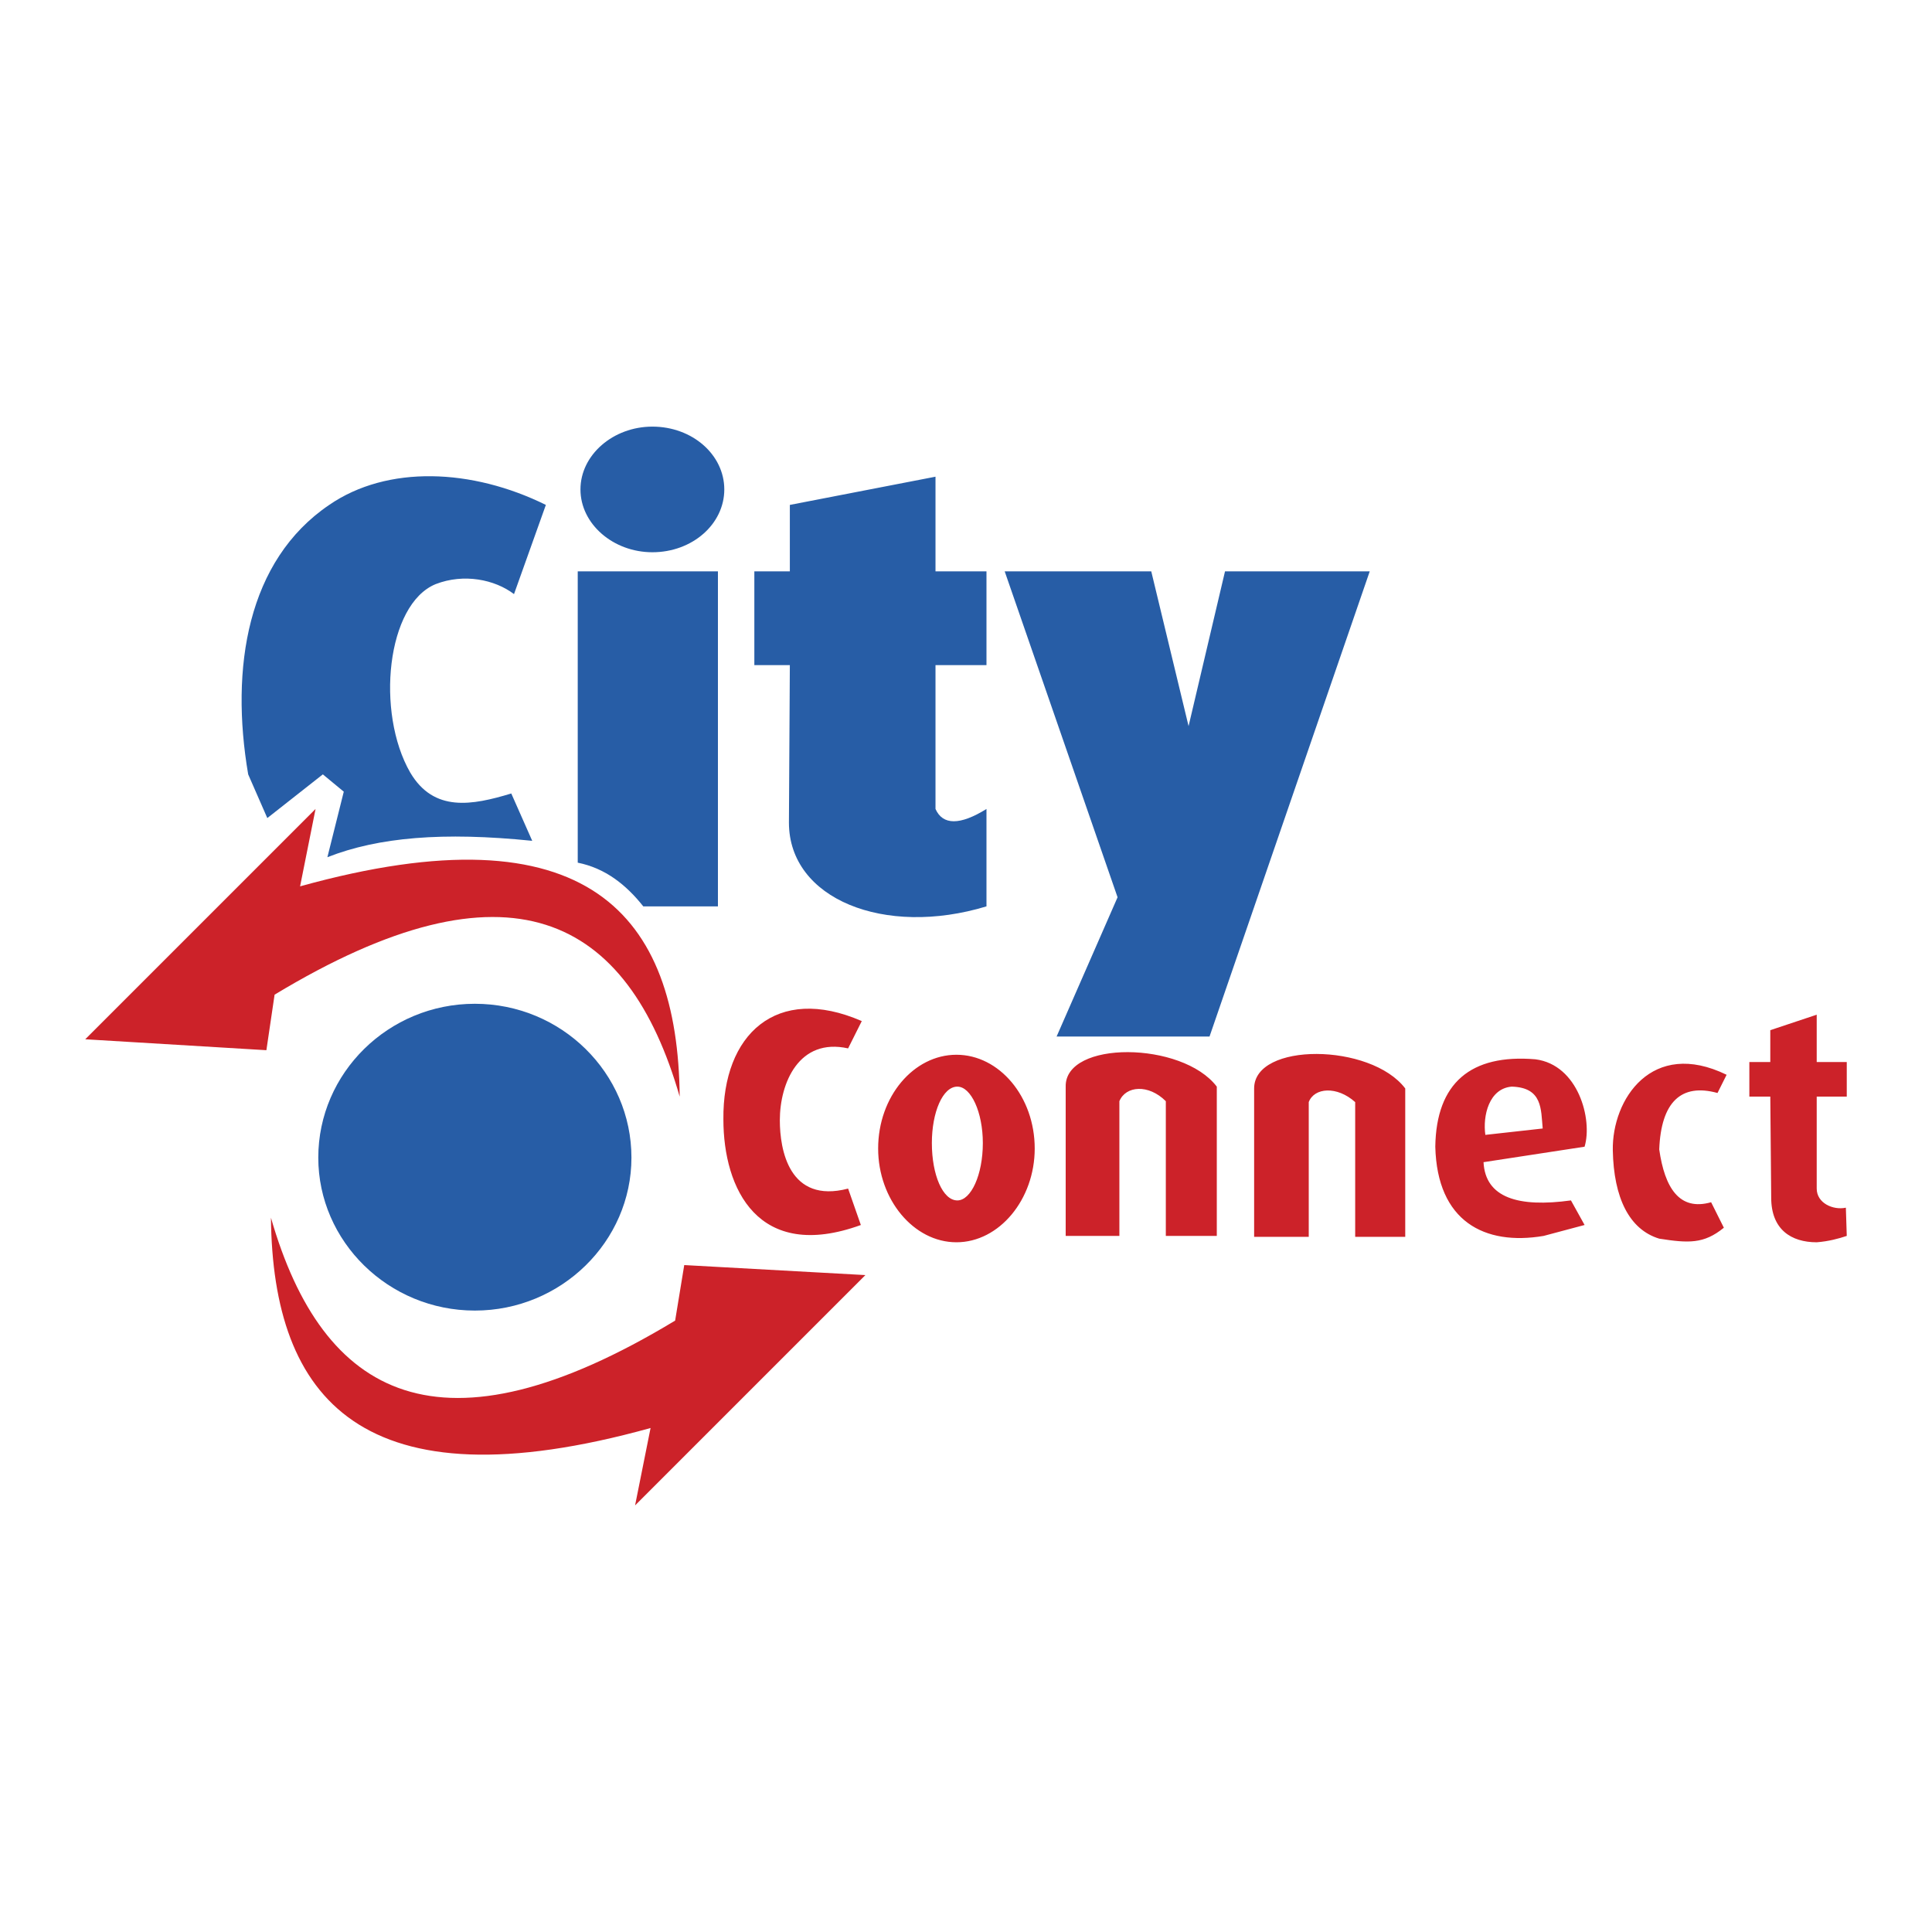
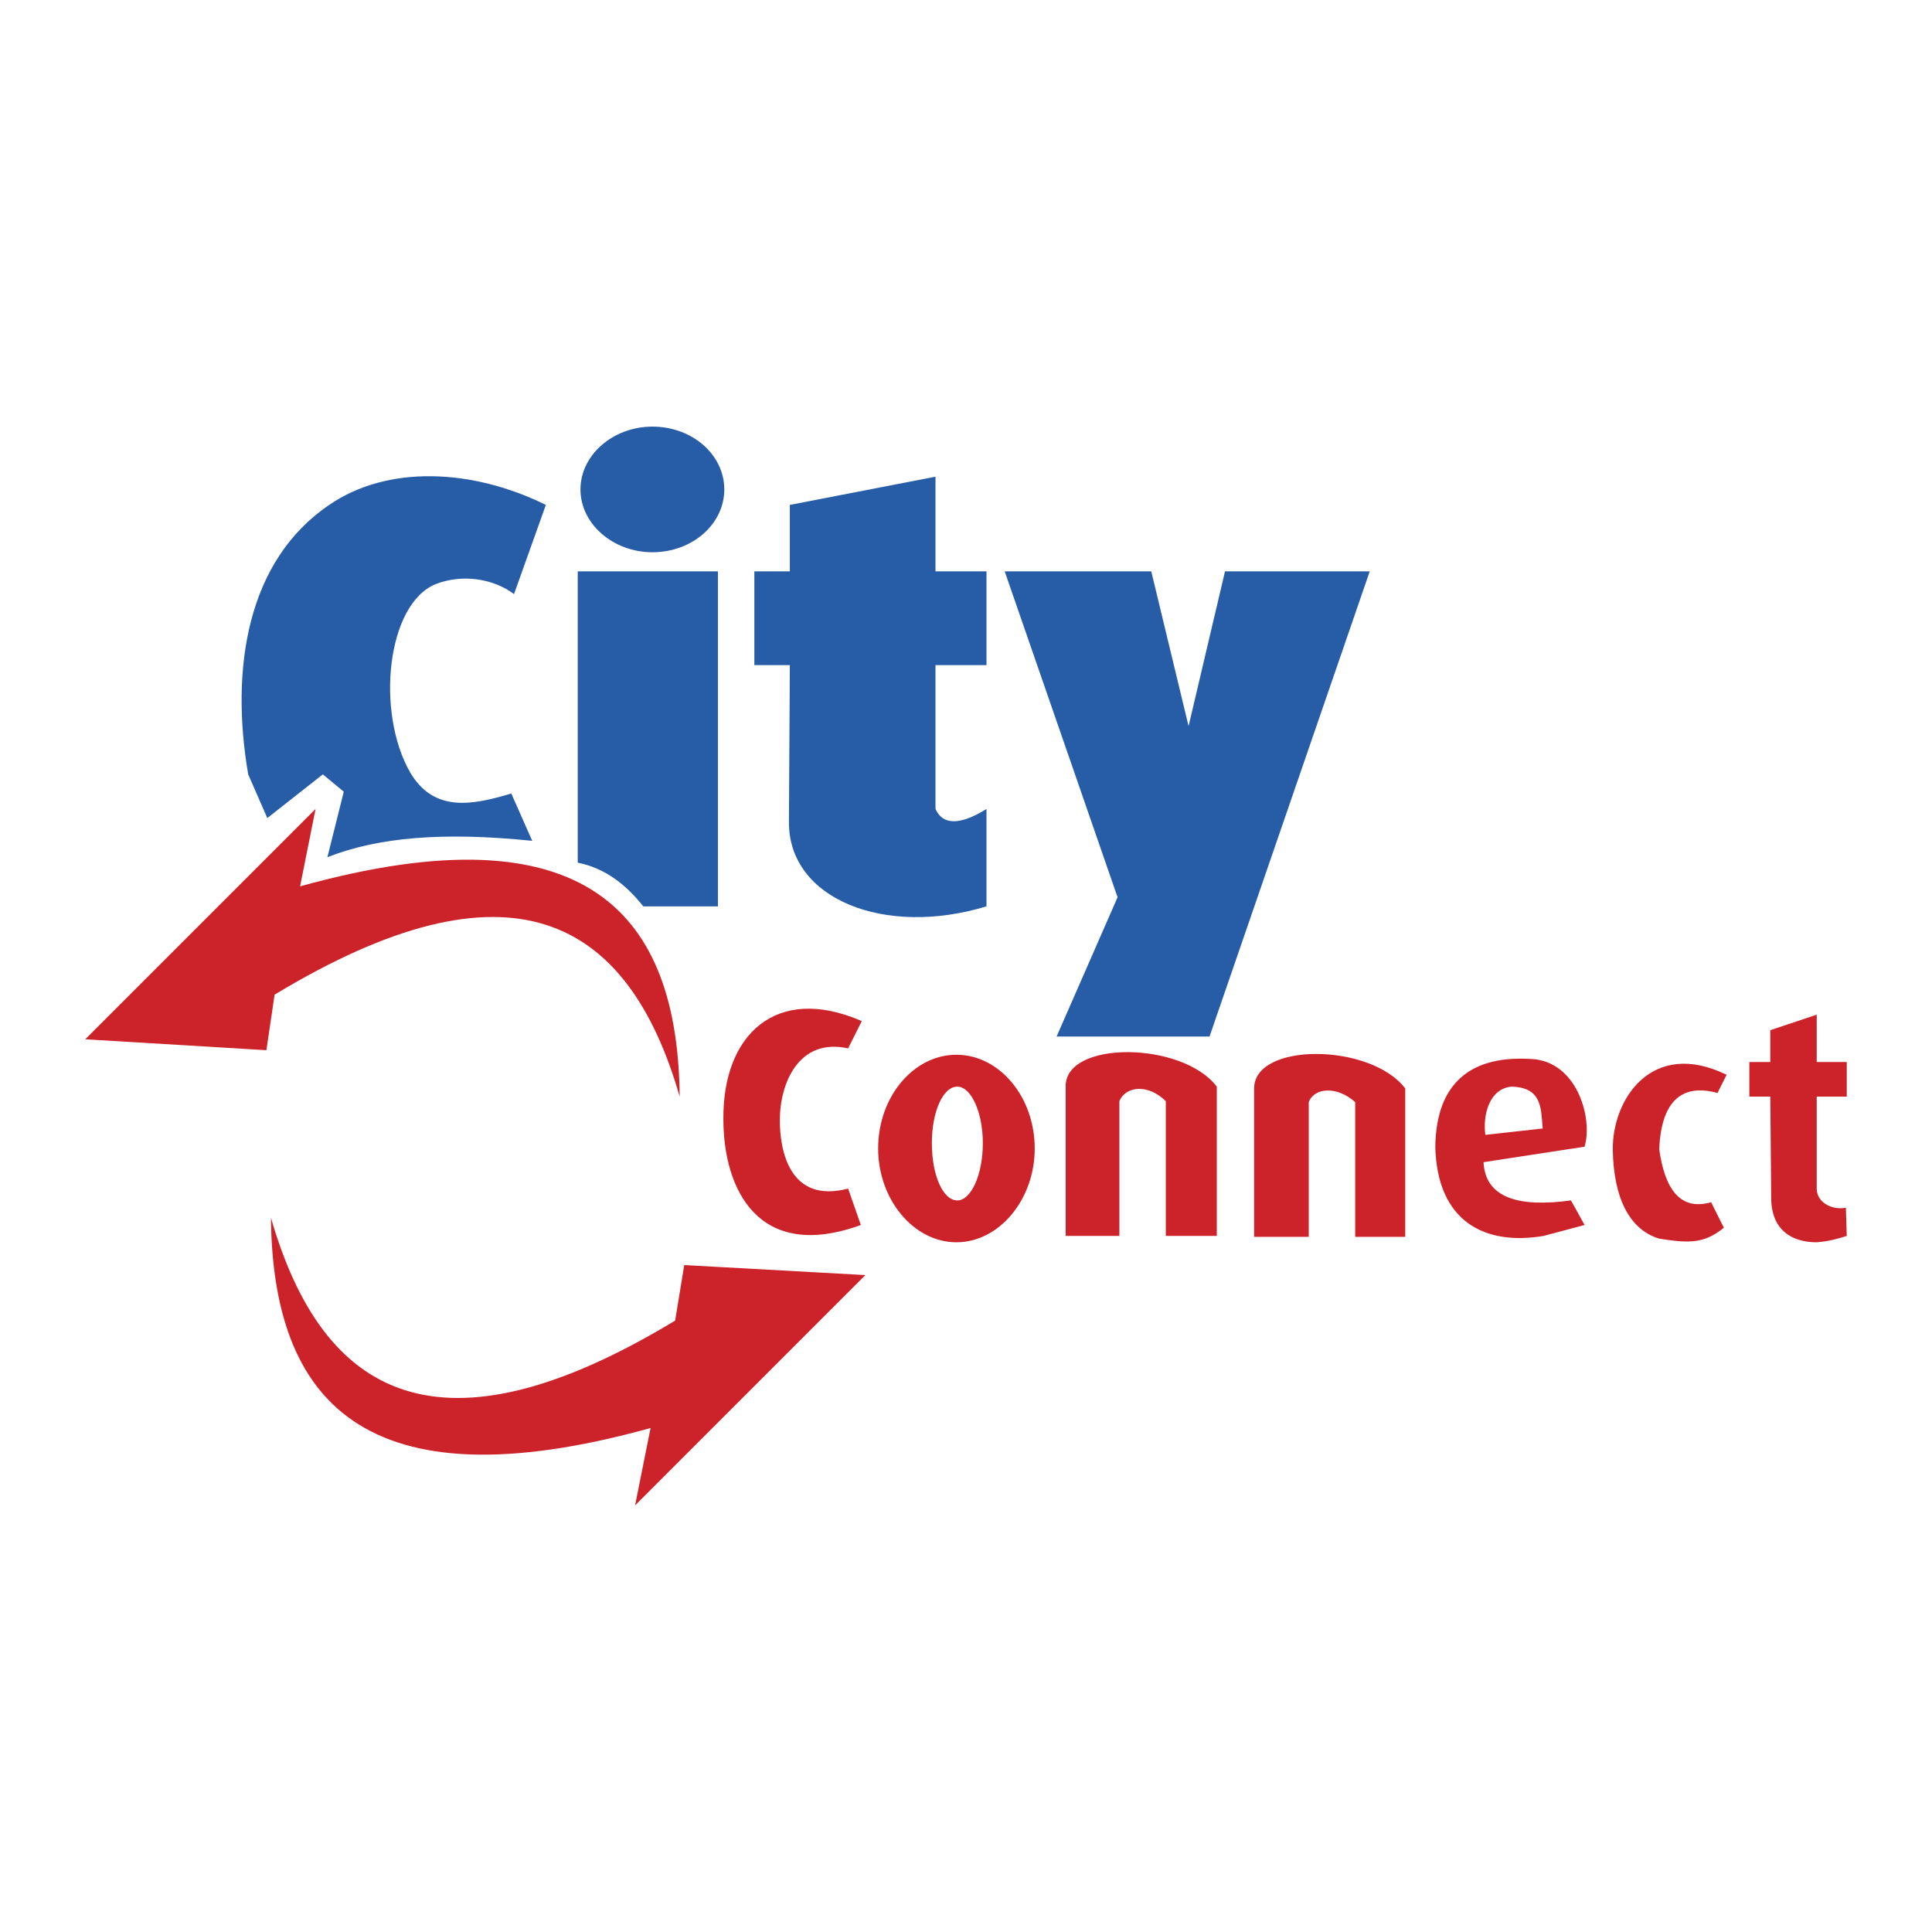
<svg xmlns="http://www.w3.org/2000/svg" width="2500" height="2500" viewBox="0 0 192.756 192.756">
  <g fill-rule="evenodd" clip-rule="evenodd">
-     <path fill="#fff" d="M0 0h192.756v192.756H0V0z" />
    <path d="M54.461 50.375c-7.356-3.633-15.803-3.997-21.616 0-8.174 5.54-9.9 16.258-8.083 26.884l1.908 4.36 5.54-4.36 2.089 1.726-1.635 6.539c5.086-1.998 11.535-2.543 20.436-1.635l-2.089-4.723c-3.905 1.181-7.72 1.907-10.082-2.089-3.451-5.995-2.361-16.803 2.543-18.801 2.816-1.09 5.904-.455 7.811.999l3.178-8.9zm10.627-7.811c3.997 0 7.175 2.815 7.175 6.267 0 3.451-3.179 6.267-7.175 6.267-3.905 0-7.175-2.815-7.175-6.267 0-3.452 3.27-6.267 7.175-6.267zm-7.447 14.441h13.987v33.424H64.18c-1.726-2.18-3.814-3.815-6.539-4.36V57.005zm17.62 9.355h3.542l-.091 15.713c0 7.629 9.537 11.444 19.709 8.356v-9.718c-2.634 1.635-4.36 1.635-5.086 0V66.36h5.086v-9.355h-5.086V47.56l-14.532 2.815v6.63h-3.542v9.355zM111.5 89.521l-6.084 13.896h15.258l15.984-46.412h-14.439l-3.635 15.44-3.723-15.44h-14.623L111.5 89.521z" fill="#275da6" />
    <path d="M84.616 104.598c-4.904-1.09-6.812 3.451-6.812 7.176 0 2.906.908 8.355 6.812 6.812l1.271 3.633c-10.263 3.725-13.714-3.633-13.714-10.535-.091-8.447 5.268-13.533 13.806-9.81l-1.363 2.724zm10.808.635c4.269 0 7.81 4.178 7.81 9.355 0 5.086-3.541 9.354-7.81 9.354s-7.811-4.269-7.811-9.354c0-5.177 3.542-9.355 7.811-9.355zm.091 3.18c1.362 0 2.543 2.543 2.543 5.631 0 3.179-1.181 5.722-2.543 5.722-1.453 0-2.543-2.543-2.543-5.722 0-3.088 1.09-5.631 2.543-5.631zm25.885 0c-3.451-4.542-15.168-4.633-15.076 0v14.895h5.357v-13.441c.637-1.545 2.906-1.727 4.633 0v13.441h5.086v-14.895zm18.801.182c-3.451-4.542-15.076-4.633-15.076 0v14.804h5.449v-13.441c.545-1.454 2.814-1.636 4.633 0v13.441h4.994v-14.804zm7.811 7.356l10.082-1.544c.818-2.725-.635-8.175-4.904-8.72-6.449-.545-9.9 2.361-9.99 8.72.182 7.447 4.904 9.899 10.809 8.9l4.086-1.09-1.361-2.452c-5.269.727-8.541-.272-8.722-3.814zm.181-2.724l5.723-.636c-.182-1.908 0-4.088-3.088-4.178-2.271.182-2.906 2.906-2.635 4.814zm22.526 6.72l1.271 2.543c-1.998 1.635-3.541 1.544-6.449 1.091-2.996-.908-4.541-4.088-4.631-8.811-.092-5.086 3.904-11.172 11.354-7.539l-.908 1.817c-3.633-1-5.631.908-5.814 5.631.544 3.815 1.999 6.176 5.177 5.268zm10.535-18.71l-4.631 1.544v3.179h-2.09v3.451h2.09l.09 10.082c0 3.18 1.998 4.45 4.541 4.45 1.182-.091 2.18-.362 2.998-.636l-.09-2.815c-1.271.272-2.908-.454-2.908-1.907v-9.174h2.998v-3.451h-2.998v-4.723z" fill="#cc2229" />
-     <path d="M47.377 100.147c8.628 0 15.622 6.902 15.622 15.35 0 8.355-6.994 15.259-15.622 15.259s-15.622-6.903-15.622-15.259c0-8.447 6.994-15.35 15.622-15.35z" fill="#275da6" />
    <path d="M29.939 88.431c28.792-7.993 37.692 2.907 37.874 20.98-5.177-17.983-16.984-24.341-40.417-10.172l-.818 5.54-18.074-1.09L31.483 80.71l-1.544 7.721zM64.907 142.473c-28.792 7.992-37.693-2.907-37.875-20.981 5.177 17.983 16.894 24.433 40.327 10.264l.908-5.54 18.074.999-22.979 22.979 1.545-7.721z" fill="#cc2229" />
  </g>
</svg>